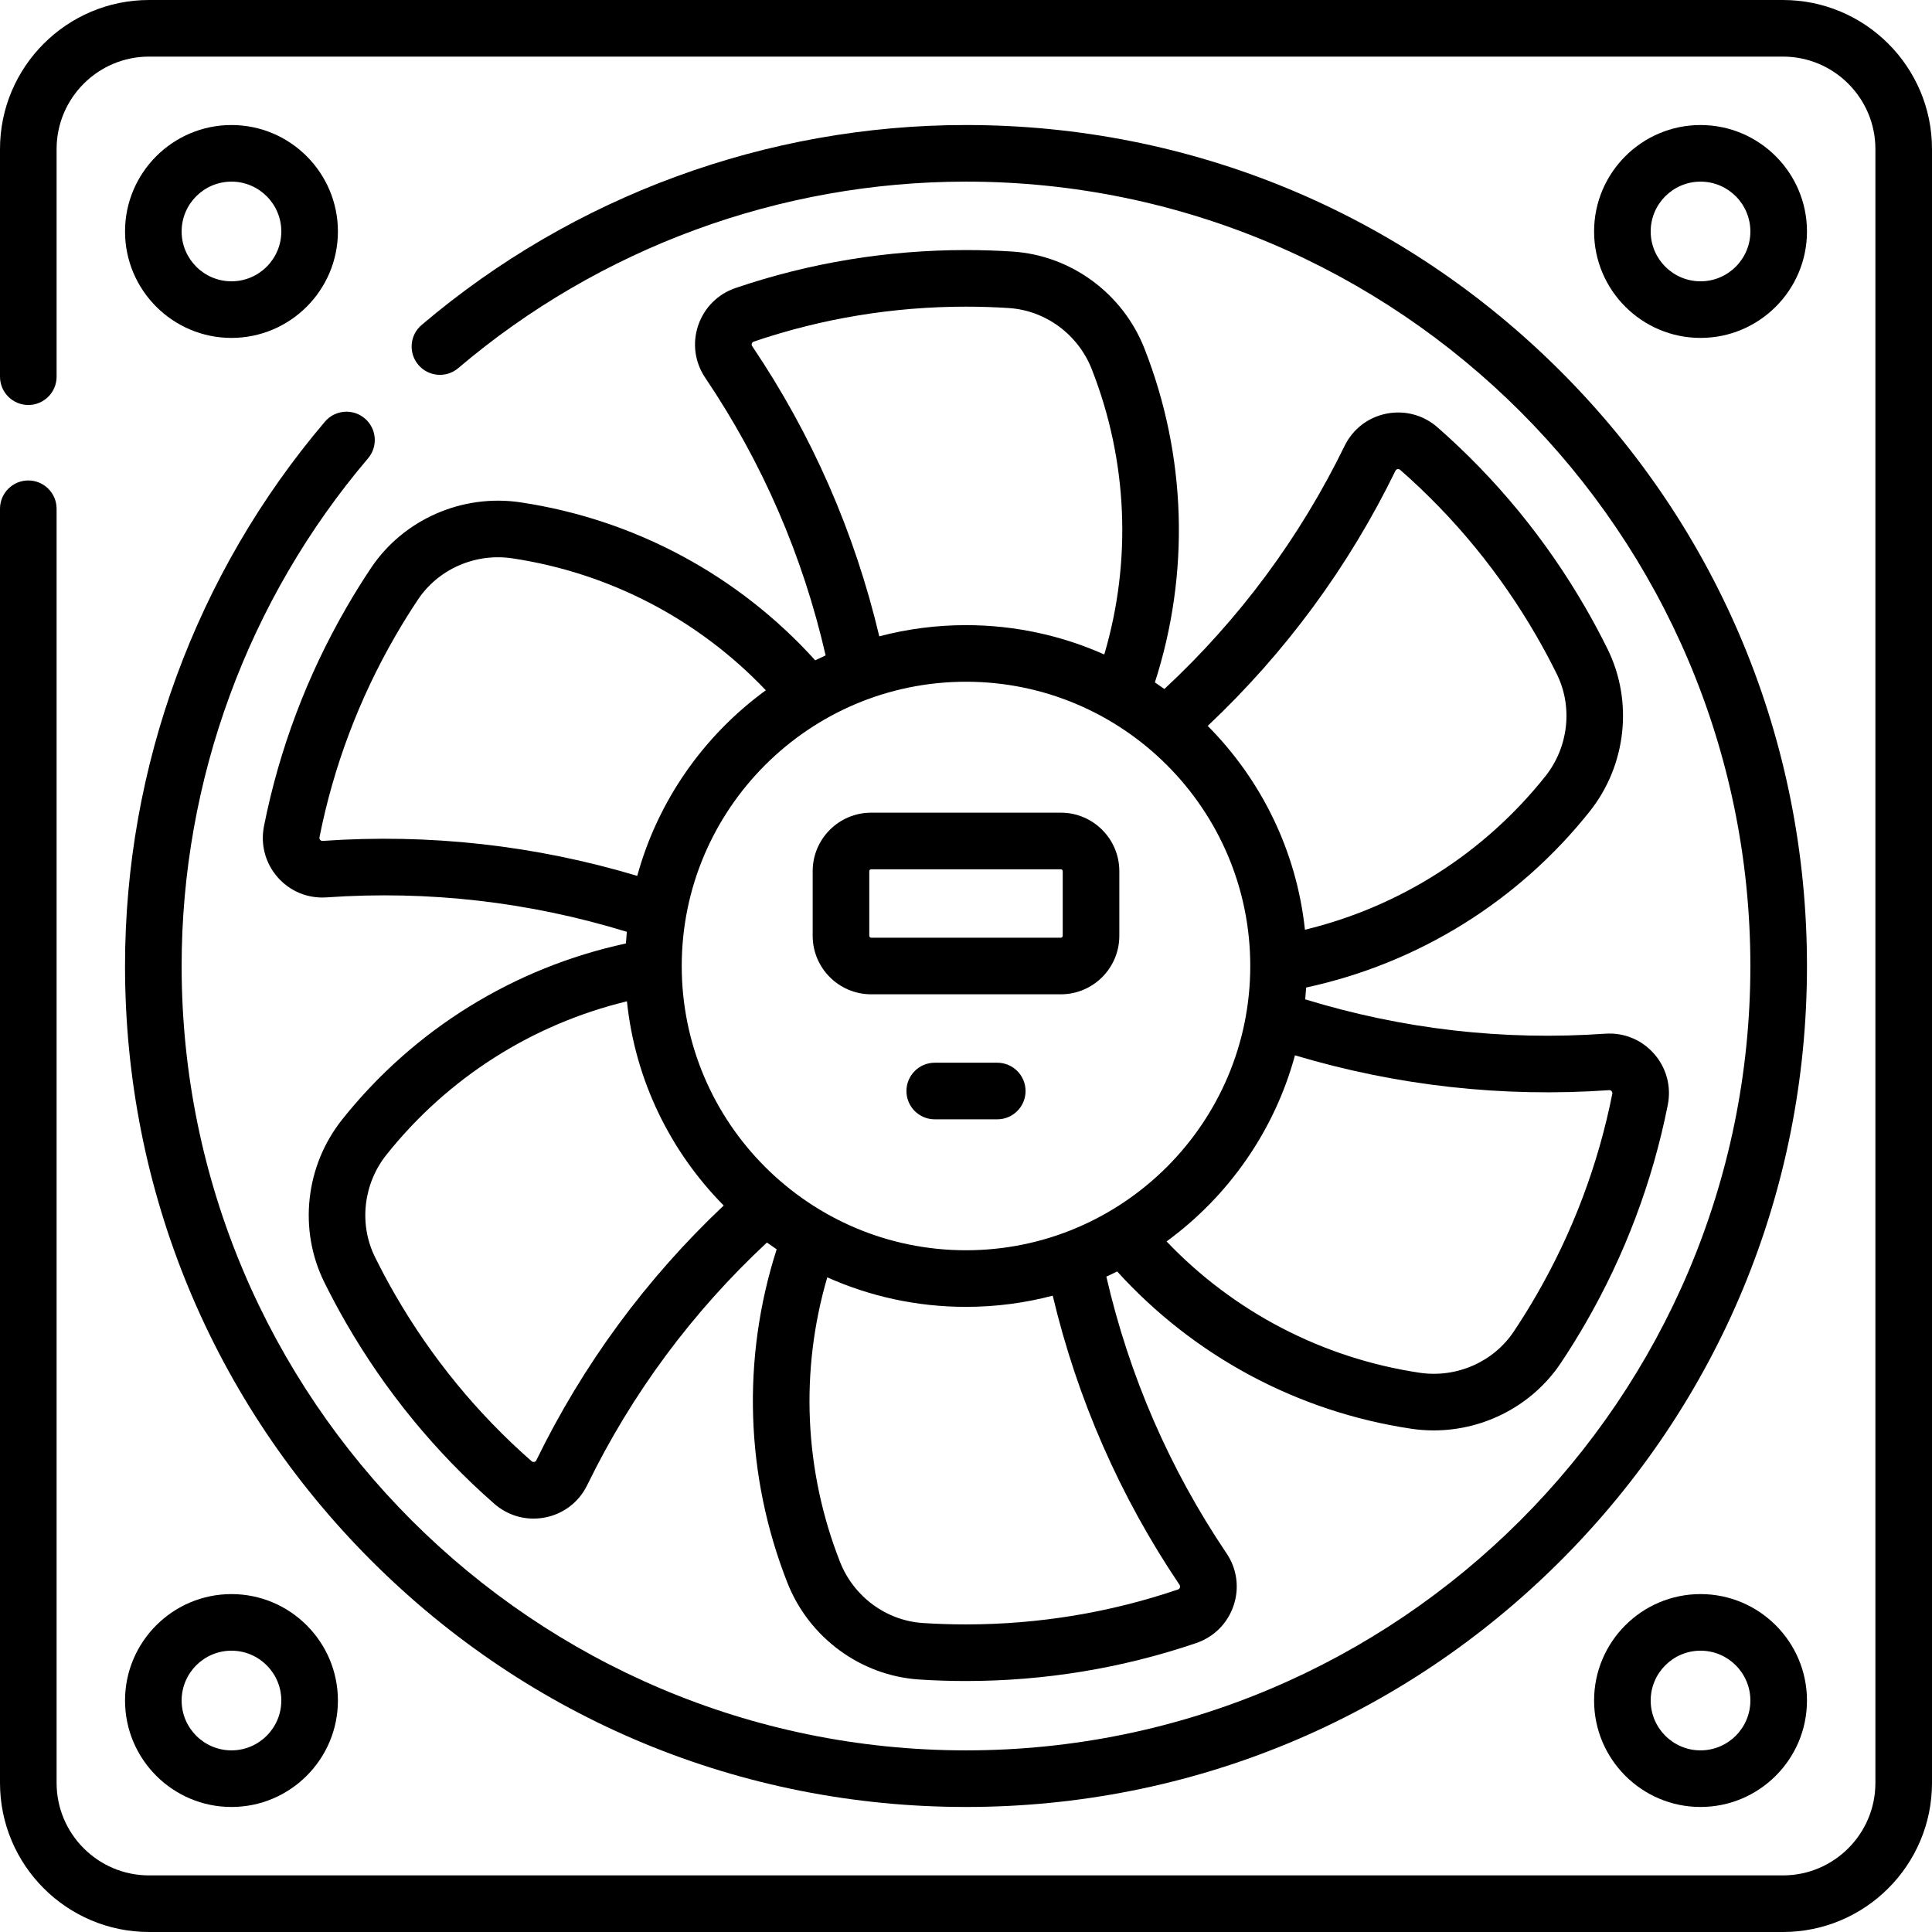
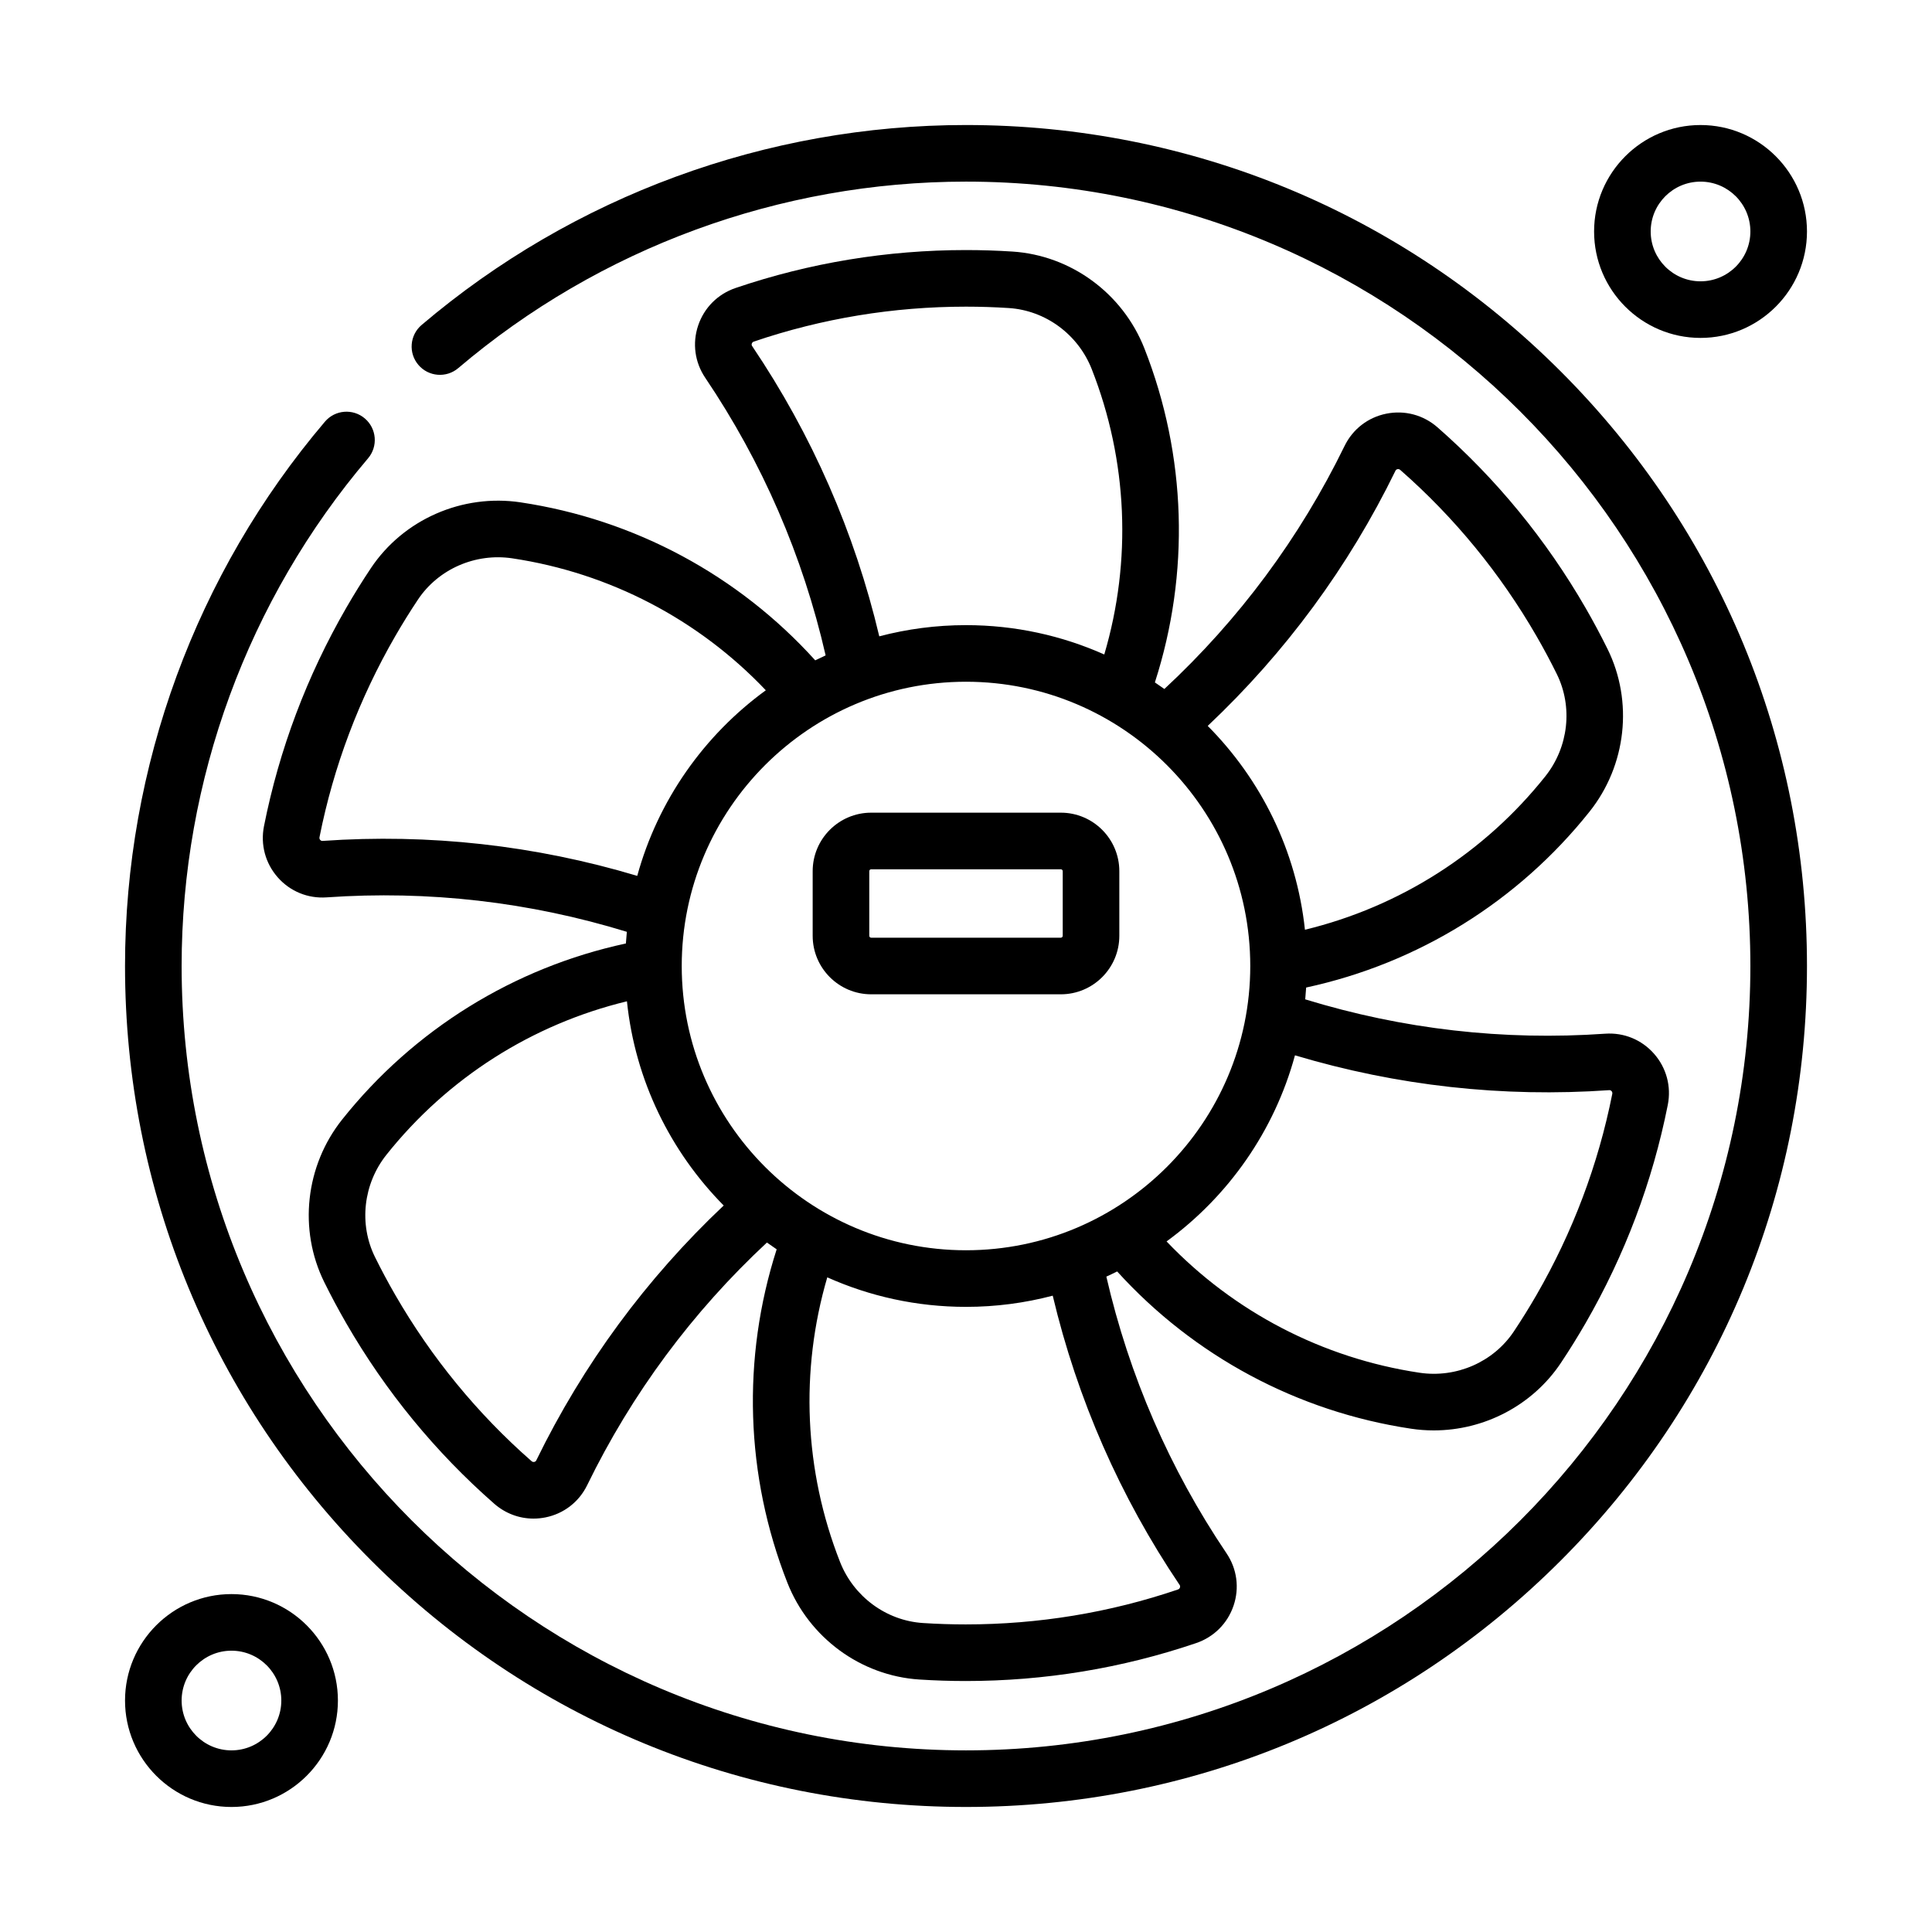
<svg xmlns="http://www.w3.org/2000/svg" id="Capa_1" enable-background="new 0 0 512 512" height="512" viewBox="0 0 512 512" width="512">
  <g>
-     <path d="m472.5 0h-433c-21.78 0-39.5 17.72-39.5 39.5v60.327c0 4.142 3.358 7.5 7.5 7.5s7.5-3.358 7.5-7.5v-60.327c0-13.509 10.991-24.5 24.5-24.5h433c13.51 0 24.5 10.991 24.5 24.5v433c0 13.509-10.99 24.5-24.5 24.5h-433c-13.509 0-24.5-10.991-24.5-24.5v-337.673c0-4.142-3.358-7.5-7.5-7.5s-7.5 3.358-7.5 7.5v337.673c0 21.78 17.72 39.5 39.5 39.5h433c21.78 0 39.5-17.72 39.5-39.5v-433c0-21.78-17.72-39.5-39.5-39.5z" />
-     <path d="m89.55 61.342c0-15.554-12.654-28.208-28.208-28.208s-28.208 12.654-28.208 28.208 12.654 28.208 28.208 28.208c15.553 0 28.208-12.654 28.208-28.208zm-41.417 0c0-7.283 5.925-13.208 13.208-13.208s13.208 5.925 13.208 13.208-5.925 13.208-13.208 13.208c-7.282 0-13.208-5.926-13.208-13.208z" />
    <path d="m478.867 61.342c0-15.554-12.654-28.208-28.209-28.208-15.554 0-28.208 12.654-28.208 28.208s12.654 28.208 28.208 28.208c15.555 0 28.209-12.654 28.209-28.208zm-41.417 0c0-7.283 5.925-13.208 13.208-13.208s13.209 5.925 13.209 13.208-5.926 13.208-13.209 13.208-13.208-5.926-13.208-13.208z" />
    <path d="m61.342 478.867c15.554 0 28.208-12.654 28.208-28.208s-12.654-28.208-28.208-28.208-28.208 12.654-28.208 28.208c-.001 15.553 12.654 28.208 28.208 28.208zm0-41.417c7.283 0 13.208 5.925 13.208 13.208s-5.925 13.208-13.208 13.208-13.208-5.925-13.208-13.208c-.001-7.283 5.925-13.208 13.208-13.208z" />
-     <path d="m422.45 450.658c0 15.554 12.654 28.208 28.208 28.208 15.555 0 28.209-12.654 28.209-28.208s-12.654-28.208-28.209-28.208c-15.554 0-28.208 12.654-28.208 28.208zm41.417 0c0 7.283-5.926 13.208-13.209 13.208s-13.208-5.925-13.208-13.208 5.925-13.208 13.208-13.208 13.209 5.925 13.209 13.208z" />
    <path d="m98.41 413.59c42.094 42.094 98.061 65.276 157.59 65.276s115.496-23.182 157.591-65.276c42.094-42.094 65.276-98.061 65.276-157.59s-23.183-115.497-65.276-157.59c-42.095-42.095-98.062-65.277-157.591-65.277-52.836 0-104.072 18.819-144.27 52.991-3.156 2.683-3.539 7.416-.857 10.572 2.683 3.157 7.415 3.54 10.572.857 37.49-31.869 85.275-49.42 134.555-49.42 114.618 0 207.867 93.249 207.867 207.867s-93.249 207.867-207.867 207.867-207.867-93.249-207.867-207.867c0-49.27 17.545-97.049 49.404-134.536 2.683-3.156 2.298-7.89-.858-10.572-3.155-2.684-7.89-2.299-10.572.858-34.161 40.196-52.974 91.425-52.974 144.25 0 59.53 23.182 115.497 65.277 157.59z" />
    <path d="m215.367 230.867v17.133c0 8.547 6.953 15.5 15.5 15.5h50.266c8.547 0 15.5-6.953 15.5-15.5v-17.133c0-8.547-6.953-15.5-15.5-15.5h-50.266c-8.547 0-15.5 6.953-15.5 15.5zm66.266 0v17.133c0 .276-.225.5-.5.5h-50.266c-.276 0-.5-.224-.5-.5v-17.133c0-.276.224-.5.5-.5h50.266c.275 0 .5.224.5.5z" />
-     <path d="m264.283 281.633h-16.566c-4.142 0-7.5 3.358-7.5 7.5s3.358 7.5 7.5 7.5h16.566c4.143 0 7.5-3.358 7.5-7.5s-3.357-7.5-7.5-7.5z" />
    <path d="m137.994 133.131c-15.5-2.323-31.087 4.522-39.709 17.443-2.269 3.401-4.458 6.925-6.506 10.472-10.441 18.085-17.782 37.562-21.819 57.891-.972 4.892.358 9.839 3.648 13.574 3.274 3.715 7.989 5.646 12.925 5.302 27.003-1.888 53.745 1.189 79.586 9.128-.102 1.024-.183 2.055-.25 3.089-29.677 6.392-56.195 22.796-75.187 46.646-9.764 12.262-11.628 29.184-4.748 43.11 1.812 3.669 3.769 7.327 5.816 10.871 10.441 18.085 23.638 34.181 39.225 47.842 2.939 2.575 6.612 3.944 10.412 3.944 1.05 0 2.11-.105 3.167-.317 4.854-.977 8.883-4.09 11.055-8.542 11.855-24.301 27.868-45.902 47.635-64.301.85.613 1.71 1.214 2.581 1.798-9.269 28.869-8.31 60.003 2.834 88.34 5.737 14.588 19.459 24.663 34.96 25.667 4.083.264 8.229.398 12.322.398 20.882 0 41.42-3.381 61.044-10.049 4.723-1.605 8.342-5.23 9.931-9.946 1.581-4.692.899-9.738-1.87-13.845-15.103-22.396-25.798-47.04-31.851-73.332.966-.438 1.92-.898 2.867-1.369 20.363 22.438 47.791 37.161 77.885 41.675 2.01.301 4.019.449 6.016.449 13.408 0 26.19-6.646 33.693-17.892 2.273-3.409 4.463-6.932 6.506-10.472 10.441-18.085 17.782-37.562 21.819-57.891.972-4.892-.358-9.839-3.648-13.573-3.272-3.715-7.98-5.649-12.925-5.303-26.976 1.885-53.692-1.183-79.51-9.105.101-1.037.182-2.081.247-3.128 29.646-6.403 56.137-22.8 75.113-46.629 9.765-12.261 11.628-29.183 4.748-43.111-1.814-3.671-3.771-7.329-5.816-10.871-10.44-18.085-23.638-34.181-39.226-47.842-3.75-3.286-8.696-4.606-13.578-3.626-4.854.977-8.883 4.09-11.055 8.542-11.881 24.354-27.935 45.995-47.758 64.417-.828-.595-1.667-1.175-2.515-1.742 9.33-28.918 8.391-60.113-2.778-88.513-5.737-14.588-19.46-24.663-34.96-25.667-4.08-.265-8.227-.399-12.323-.399-20.882 0-41.421 3.381-61.044 10.05-4.722 1.604-8.342 5.229-9.931 9.945-1.581 4.692-.899 9.738 1.87 13.846 15.153 22.469 25.868 47.196 31.91 73.577-.927.421-1.844.861-2.754 1.312-20.377-22.544-47.867-37.334-78.054-41.863zm193.339 122.869c0 41.539-33.794 75.333-75.333 75.333s-75.334-33.794-75.334-75.333 33.794-75.333 75.334-75.333 75.333 33.794 75.333 75.333zm-245.846-33.15c-.102.008-.377.027-.625-.255-.182-.206-.246-.454-.19-.735 3.716-18.715 10.478-36.652 20.097-53.312 1.887-3.269 3.904-6.515 5.994-9.648 5.41-8.109 15.227-12.398 25.005-10.934 25.783 3.868 49.345 16.187 67.184 34.966-16.358 11.909-28.58 29.167-34.074 49.183-27.098-8.113-55.107-11.239-83.391-9.265zm56.641 164.156c-.045.093-.166.34-.534.414-.27.054-.517-.014-.732-.203-14.35-12.577-26.503-27.401-36.122-44.061-1.886-3.265-3.688-6.635-5.358-10.015-4.318-8.74-3.127-19.386 3.034-27.122 16.208-20.354 38.606-34.585 63.732-40.665 2.17 20.996 11.563 39.878 25.642 54.118-20.549 19.403-37.244 42.079-49.662 67.534zm170.483 33.027c.058.086.212.313.092.669-.088.261-.271.441-.542.533-18.066 6.139-36.981 9.251-56.218 9.251-3.771 0-7.591-.124-11.353-.367-9.727-.63-18.352-6.985-21.971-16.188-9.508-24.177-10.644-50.653-3.381-75.423 11.236 5.026 23.678 7.826 36.761 7.826 7.94 0 15.642-1.034 22.984-2.967 6.533 27.457 17.814 53.216 33.628 76.666zm113.844-131.13c.104-.006.376-.028.625.255.183.206.246.454.19.735-3.717 18.715-10.478 36.652-20.098 53.313-1.882 3.261-3.898 6.507-5.993 9.646-5.409 8.109-15.225 12.4-25.006 10.934-25.697-3.855-49.199-16.114-67.02-34.796 16.363-11.948 28.572-29.255 34.026-49.319 27.065 8.088 55.037 11.203 83.276 9.232zm-56.64-164.156c.046-.093.166-.34.534-.415.269-.054.517.014.732.203 14.35 12.577 26.503 27.401 36.121 44.061 1.885 3.263 3.688 6.633 5.358 10.015 4.317 8.74 3.127 19.386-3.034 27.122-16.202 20.346-38.591 34.575-63.705 40.659-2.227-20.97-11.657-39.819-25.764-54.02 20.592-19.421 37.319-42.128 49.758-67.625zm-170.484-33.027c-.058-.085-.211-.313-.092-.668.088-.261.27-.44.542-.533 18.066-6.139 36.981-9.252 56.218-9.252 3.774 0 7.594.123 11.353.368 9.727.63 18.351 6.984 21.971 16.188 9.535 24.247 10.651 50.794 3.323 75.621-11.207-4.994-23.608-7.776-36.647-7.776-7.939 0-15.64 1.034-22.981 2.966-6.521-27.548-17.822-53.39-33.687-76.914z" />
  </g>
</svg>